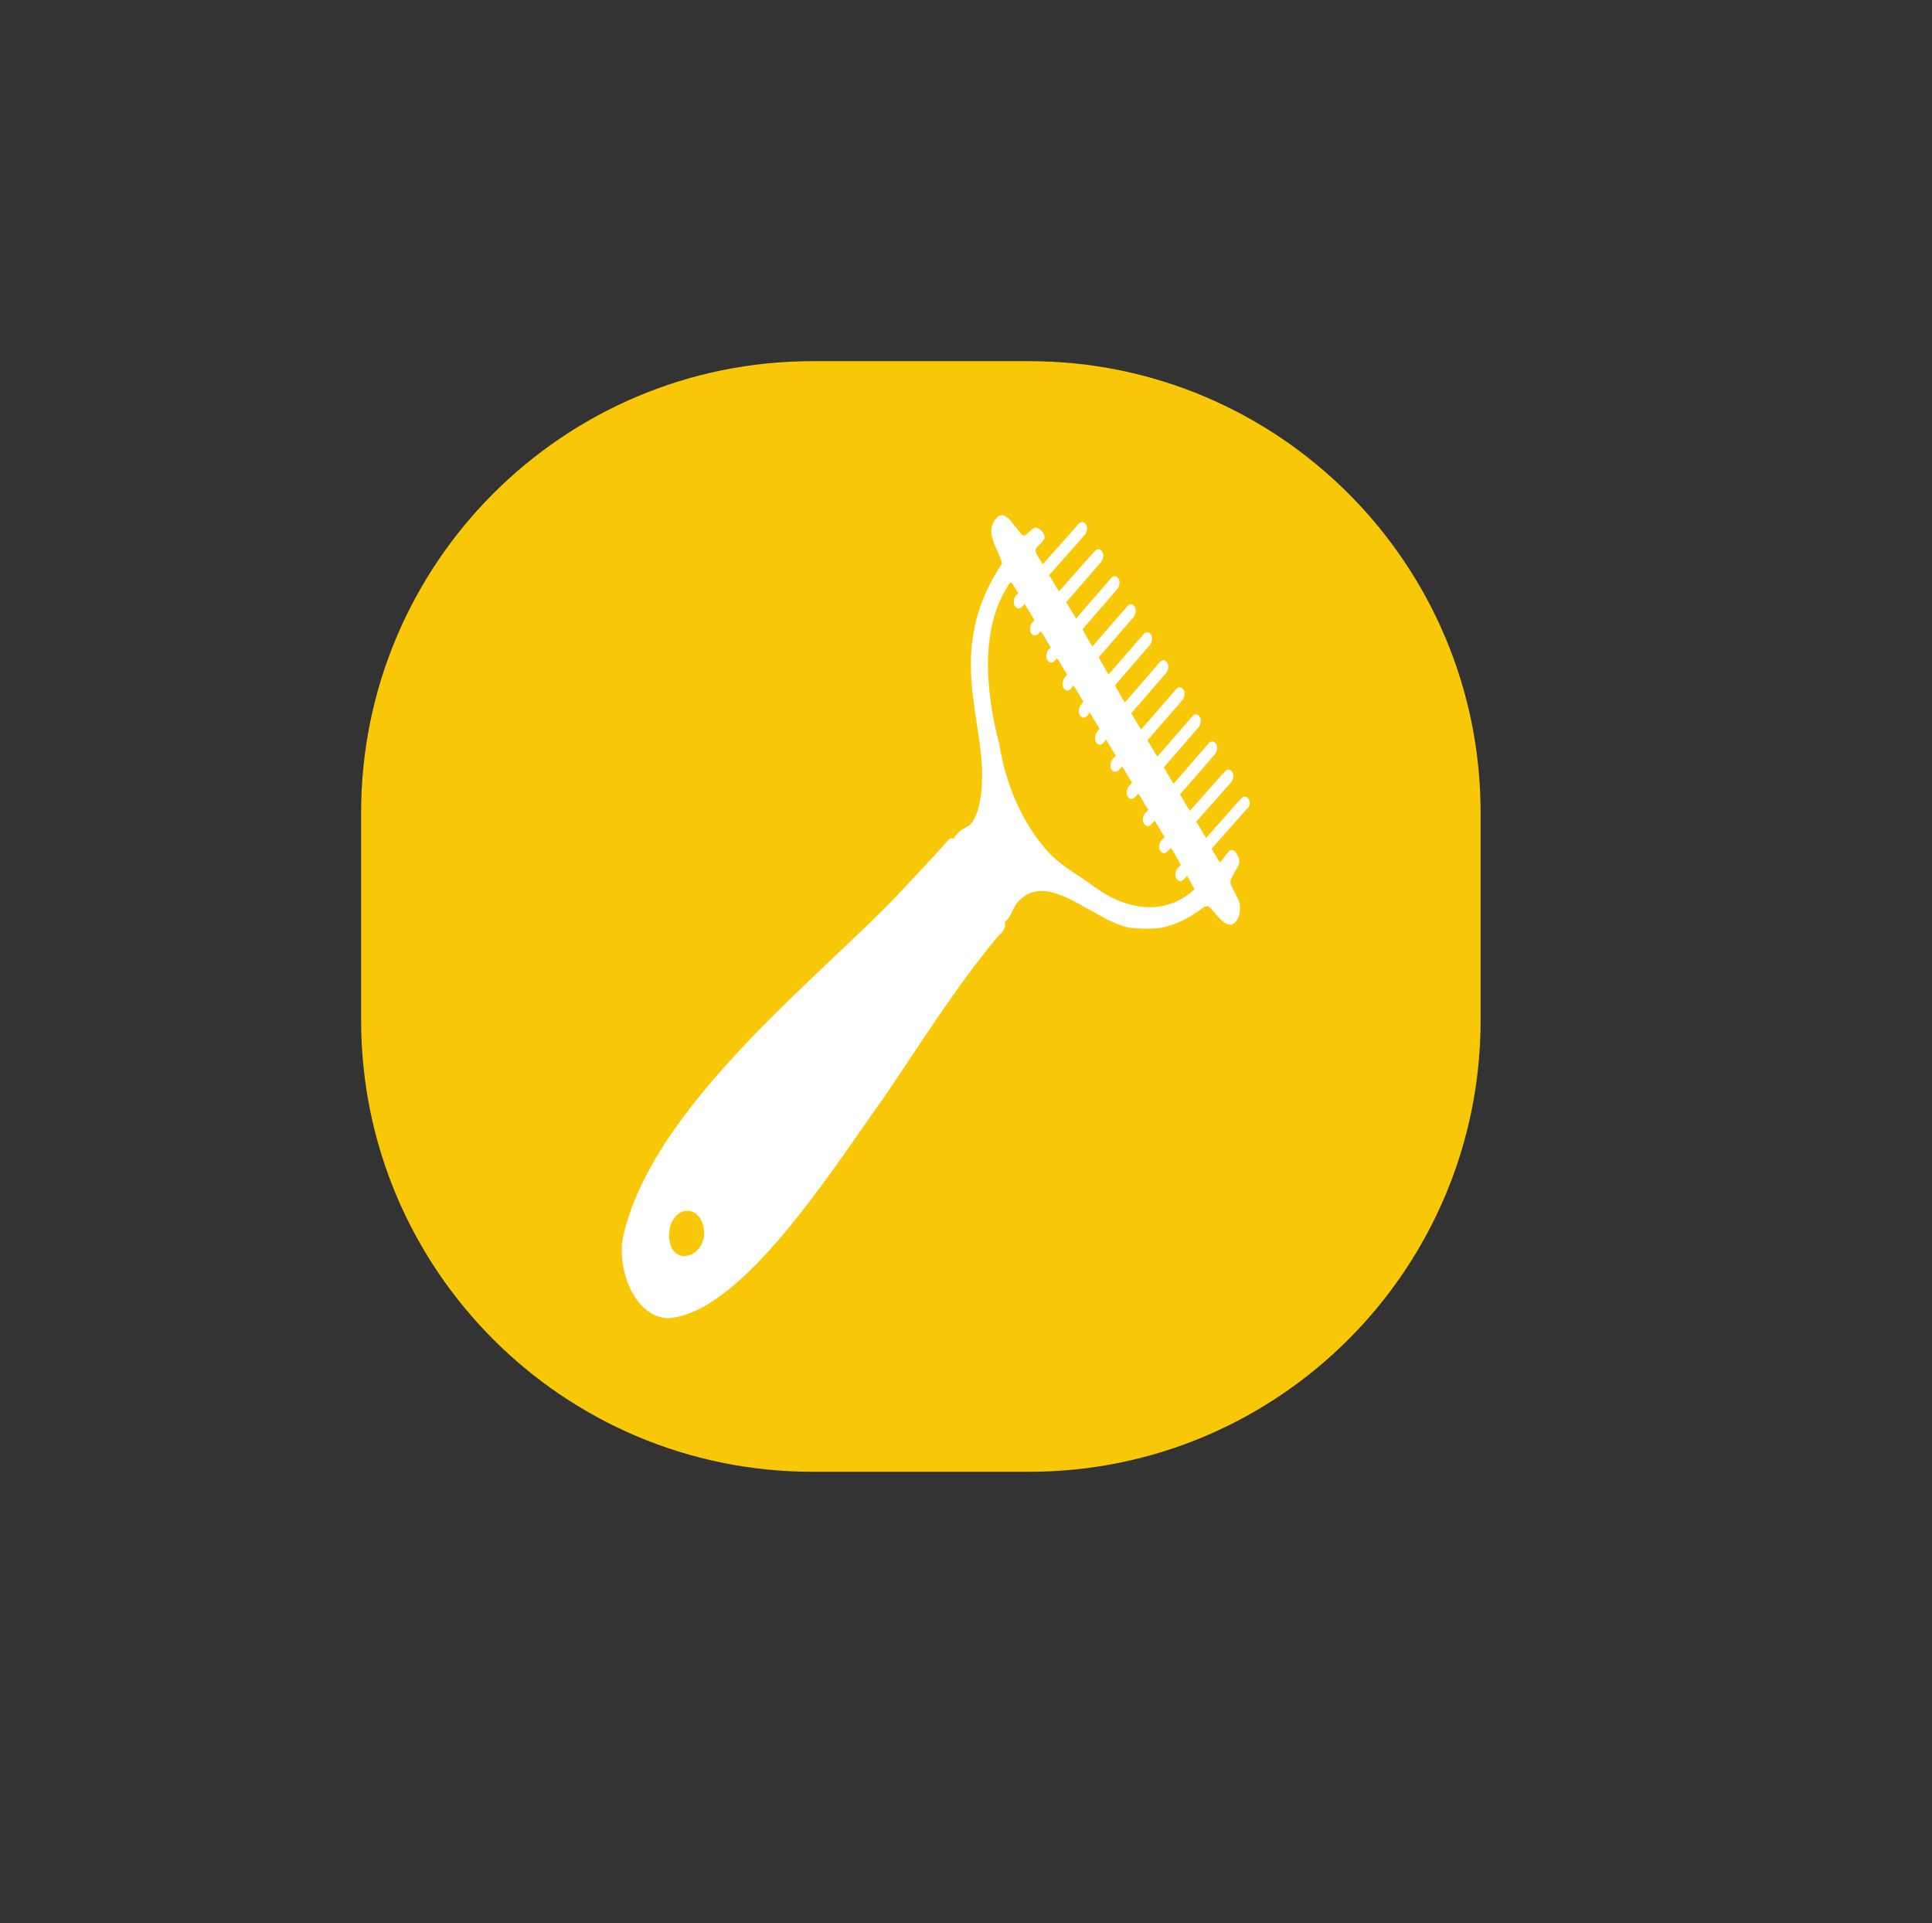
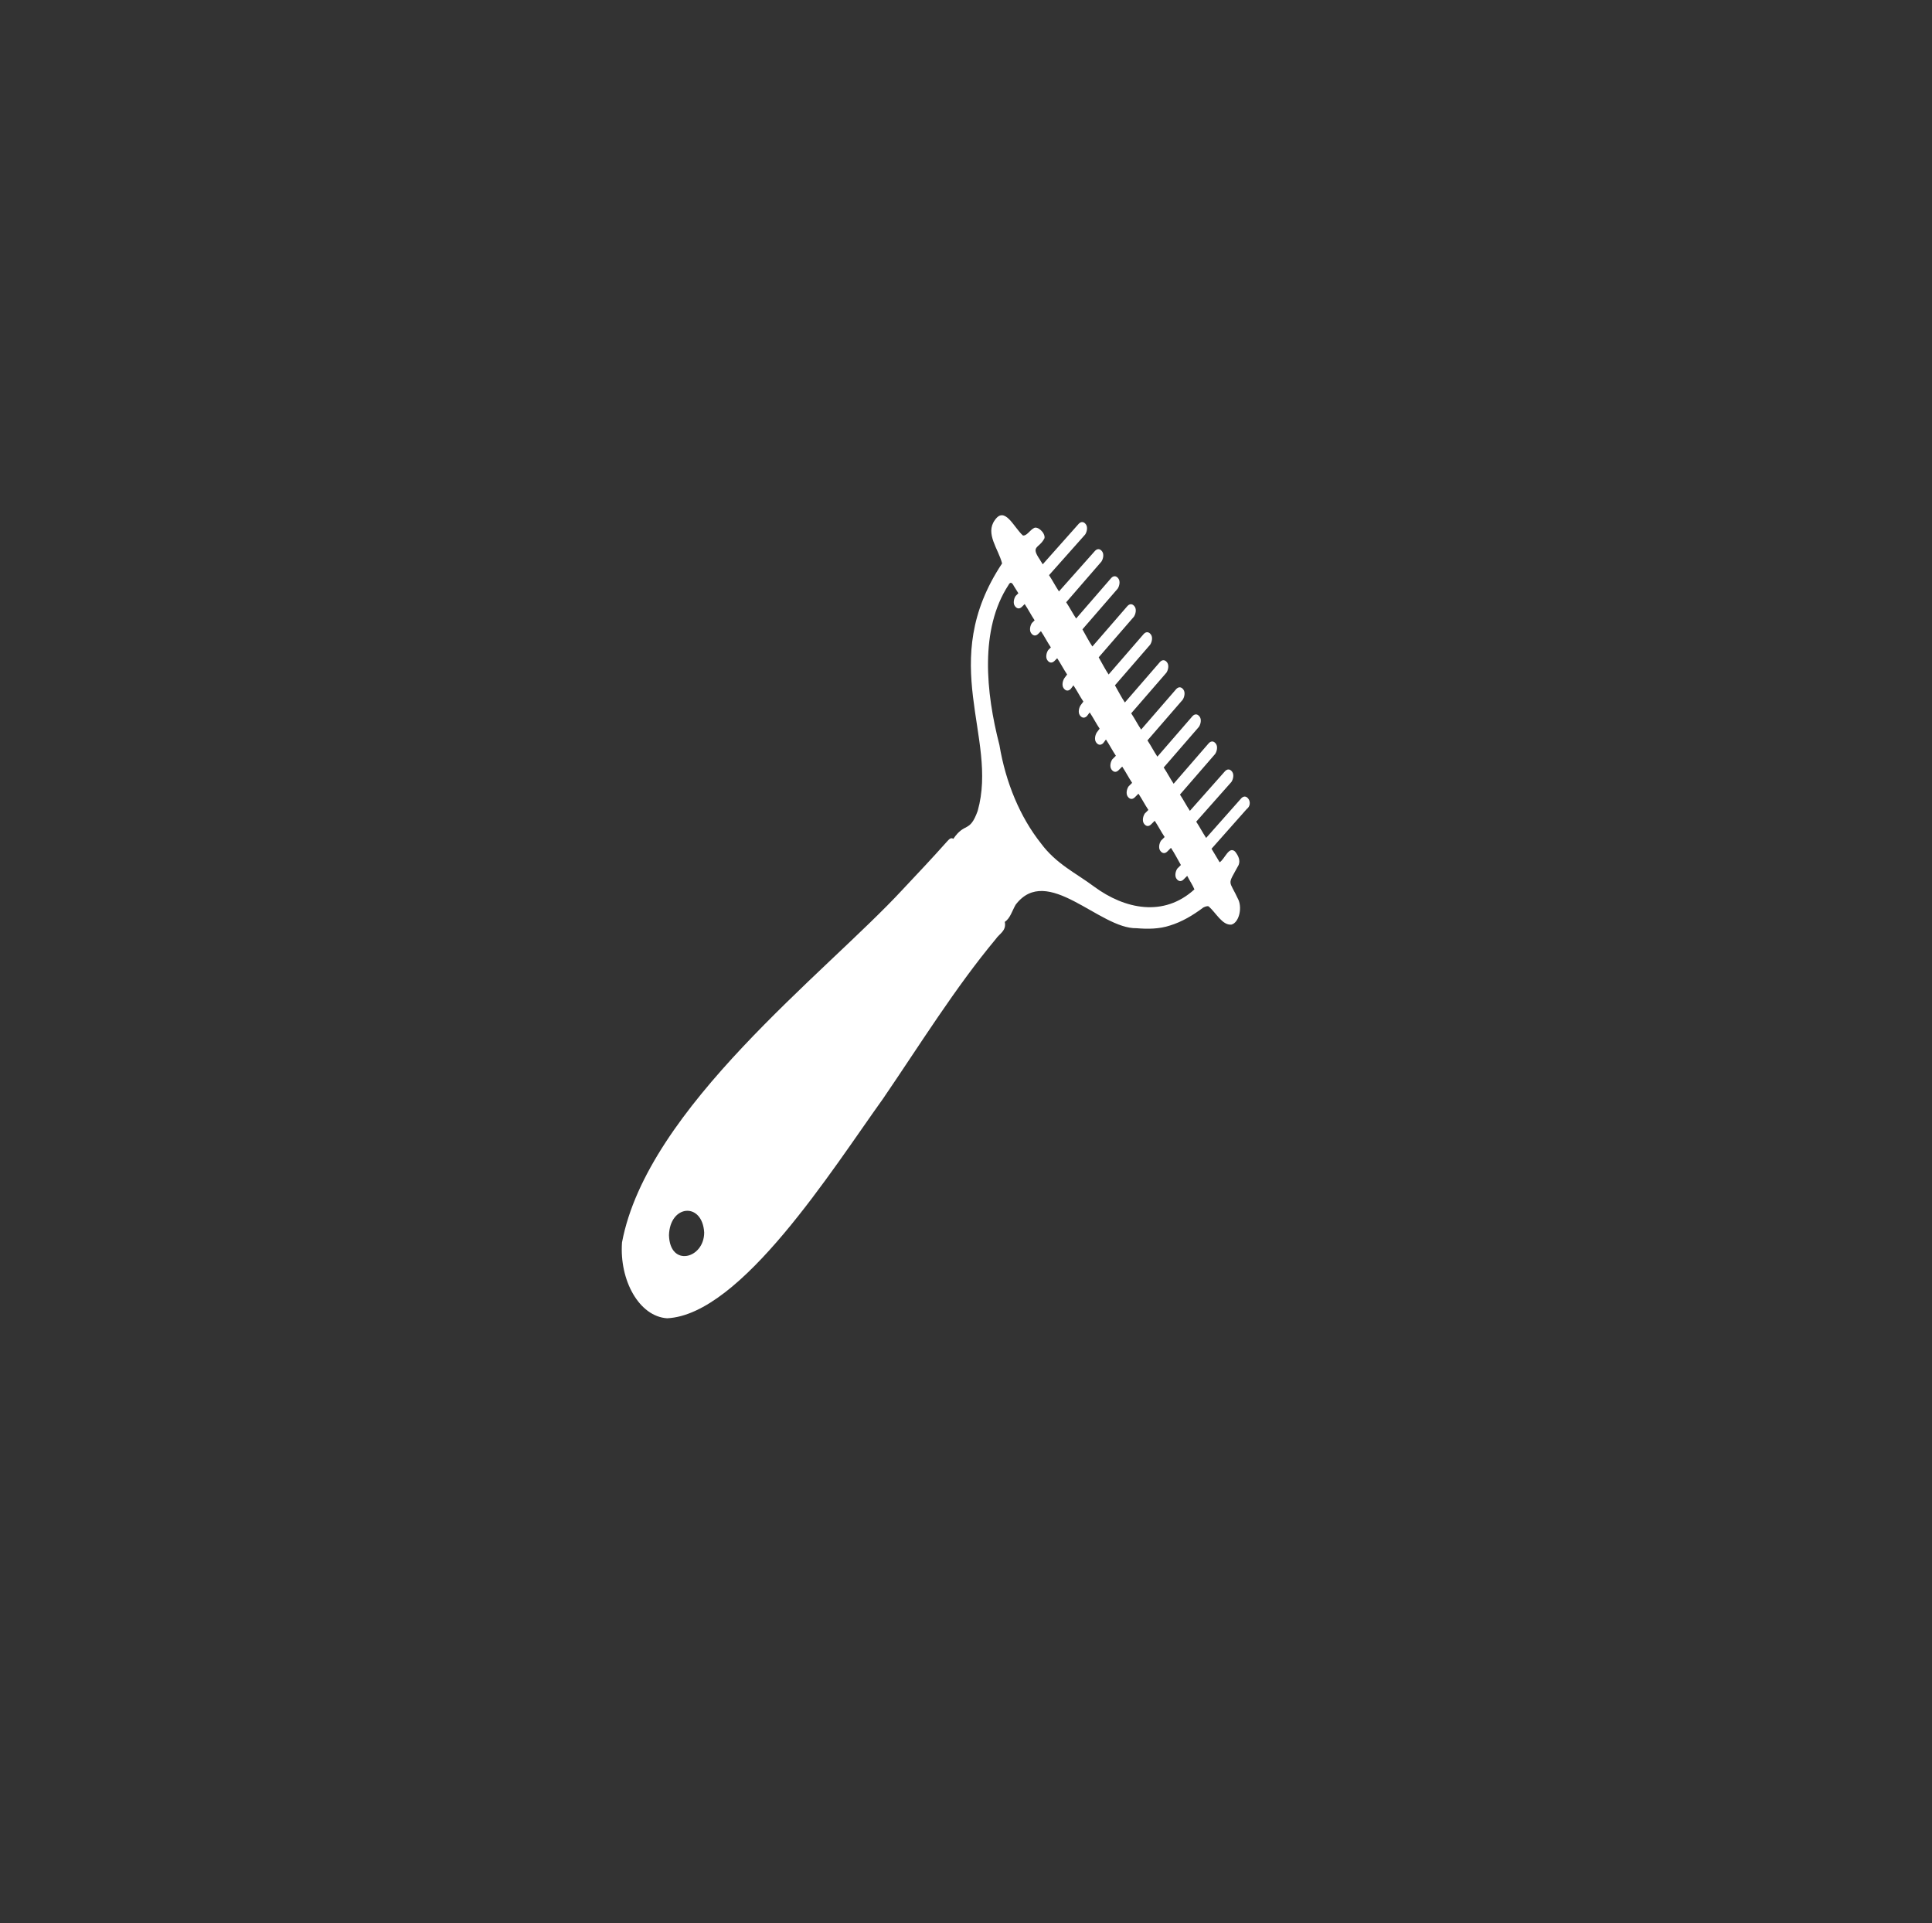
<svg xmlns="http://www.w3.org/2000/svg" version="1.1" id="Vrstva_1" x="0px" y="0px" viewBox="0 0 214 213" style="enable-background:new 0 0 214 213;" xml:space="preserve">
  <rect x="0" y="0" width="214" height="213" fill="#333333" stroke="none" />
  <style type="text/css">
	.st0{fill:#F8C808;}
	.st1{fill:#FFFFFF;}
</style>
-   <path id="Rectangle_59-2" class="st0" d="M90,40h24c27.6,0,50,22.4,50,50v23c0,27.6-22.4,50-50,50H90c-27.6,0-50-22.4-50-50V90  C40,62.4,62.4,40,90,40z" />
  <path class="st1" d="M138.3,88.5c-0.2-0.3-0.5-0.4-0.8-0.1l-3.9,4.4c-0.4-0.6-0.7-1.2-1.1-1.8l3.9-4.4c0.2-0.3,0.3-0.8,0.1-1.1  c-0.2-0.3-0.5-0.4-0.8-0.1l-3.9,4.4c-0.4-0.6-0.7-1.2-1.1-1.8l3.9-4.5c0.2-0.3,0.3-0.8,0.1-1.1v0c-0.2-0.3-0.5-0.4-0.8-0.1l-3.9,4.5  c-0.4-0.6-0.7-1.2-1.1-1.8l3.9-4.5c0.2-0.3,0.3-0.8,0.1-1.1c-0.2-0.3-0.5-0.4-0.8-0.1l-3.9,4.5c-0.4-0.6-0.7-1.2-1.1-1.8l3.9-4.5  c0.2-0.3,0.3-0.8,0.1-1.1c-0.2-0.3-0.5-0.4-0.8-0.1l-3.9,4.5c-0.4-0.6-0.7-1.2-1.1-1.8l3.9-4.5c0.2-0.3,0.3-0.8,0.1-1.1  c-0.2-0.3-0.5-0.4-0.8-0.1l-3.9,4.5c-0.4-0.6-0.7-1.2-1.1-1.9l3.9-4.5c0.2-0.3,0.3-0.8,0.1-1.1c-0.2-0.3-0.5-0.4-0.8-0.1l-3.9,4.5  c-0.4-0.6-0.7-1.2-1.1-1.9l3.9-4.5c0.2-0.3,0.3-0.8,0.1-1.1c-0.2-0.3-0.5-0.4-0.8-0.1l-3.9,4.5c-0.4-0.6-0.7-1.2-1.1-1.9l3.9-4.5  c0.2-0.3,0.3-0.8,0.1-1.1v0c-0.2-0.3-0.5-0.4-0.8-0.1l-3.9,4.5c-0.4-0.6-0.7-1.2-1.1-1.8l3.9-4.5c0.2-0.3,0.3-0.8,0.1-1.1  c-0.2-0.3-0.5-0.4-0.8-0.1l-4,4.5c-0.4-0.6-0.7-1.2-1.1-1.8l4-4.5c0.2-0.3,0.3-0.8,0.1-1.1c-0.2-0.3-0.5-0.4-0.8-0.1l-4,4.5  c-0.1-0.2-0.2-0.3-0.3-0.5c-1.1-1.6-0.1-1.2,0.5-2.4c0.1-0.6-0.8-1.4-1.2-1.1c-0.4,0.2-0.8,0.9-1.2,0.8c-1-0.9-2-3.3-3.1-1.7  c-1.1,1.5,0.4,3.2,0.8,4.8c-7.3,11-0.4,19.2-2.7,27.4c-0.9,2.5-1.4,1.2-2.7,3.1c-0.3-0.2-0.5,0.1-0.7,0.3c-1.6,1.8-3.3,3.6-4.9,5.3  c-8.6,9.3-28.3,24.2-31.1,39.1c-0.3,4.2,1.9,8.2,5,8.4c8.2-0.4,18.3-16.5,23.9-24.3c4.1-6,8-12.3,12.5-17.7c0.4-0.6,1.2-0.9,1-1.9  c0.6-0.4,0.8-1.2,1.2-1.9c3.5-4.6,9.3,2.7,13.4,2.6c1.2,0.1,2.5,0.1,3.7-0.3c1.3-0.4,2.5-1.1,3.7-2c0.2-0.1,0.5-0.2,0.6-0.1  c0.8,0.7,1.5,2.1,2.5,2c0.8-0.2,1.2-1.7,0.8-2.7c-1.1-2.4-1.3-1.5,0-3.9c0.2-0.5,0-1-0.4-1.5c-0.7-0.6-1.1,0.8-1.7,1.2  c-0.3-0.5-0.6-1-0.9-1.5l3.9-4.4C138.5,89.3,138.5,88.8,138.3,88.5z M74.1,136.8c0.1-3.4,3.7-3.7,3.9-0.3  C78,139.4,74.2,140.4,74.1,136.8z M132.3,98.5c-3.4,3.1-7.7,2.2-11.1-0.3c-2-1.5-4.2-2.5-5.9-4.8c-2.3-2.9-3.9-6.7-4.6-10.9  c-1.5-5.8-2.2-12.8,1-17.7c0.2-0.4,0.4-0.3,0.6,0.1c0.2,0.3,0.3,0.5,0.5,0.8l-0.3,0.3c-0.2,0.3-0.3,0.8-0.1,1.1  c0.2,0.3,0.5,0.4,0.8,0.1l0.3-0.3c0.4,0.6,0.7,1.2,1.1,1.8l-0.3,0.3c-0.2,0.3-0.3,0.8-0.1,1.1c0.2,0.3,0.5,0.4,0.8,0.1l0.3-0.3  c0.4,0.6,0.7,1.2,1.1,1.8l-0.3,0.3c-0.2,0.3-0.3,0.8-0.1,1.1v0c0.2,0.3,0.5,0.4,0.8,0.1l0.3-0.3c0.4,0.6,0.7,1.2,1.1,1.8l-0.3,0.4  c-0.2,0.3-0.3,0.8-0.1,1.1c0.2,0.3,0.5,0.4,0.8,0.1l0.3-0.4c0.4,0.6,0.7,1.2,1.1,1.8l-0.3,0.4c-0.2,0.3-0.3,0.8-0.1,1.1  s0.5,0.4,0.8,0.1l0.3-0.4c0.4,0.6,0.7,1.2,1.1,1.8l-0.3,0.4c-0.2,0.3-0.3,0.8-0.1,1.1s0.5,0.4,0.8,0.1l0.3-0.4  c0.4,0.6,0.7,1.2,1.1,1.8l-0.4,0.4c-0.2,0.3-0.3,0.8-0.1,1.1c0.2,0.3,0.5,0.4,0.8,0.1l0.4-0.4c0.4,0.6,0.7,1.2,1.1,1.8l-0.4,0.4  c-0.2,0.3-0.3,0.8-0.1,1.1c0.2,0.3,0.5,0.4,0.8,0.1l0.4-0.4c0.4,0.6,0.7,1.2,1.1,1.8l-0.4,0.4c-0.2,0.3-0.3,0.8-0.1,1.1  c0.2,0.3,0.5,0.4,0.8,0.1l0.4-0.4c0.4,0.6,0.7,1.2,1.1,1.8l-0.4,0.4c-0.2,0.3-0.3,0.8-0.1,1.1c0.2,0.3,0.5,0.4,0.8,0.1l0.4-0.4  c0.4,0.6,0.7,1.2,1.1,1.9l-0.4,0.4c-0.2,0.3-0.3,0.8-0.1,1.1c0.2,0.3,0.5,0.4,0.8,0.1l0.4-0.4C131.8,97.6,132.1,98,132.3,98.5z" />
</svg>